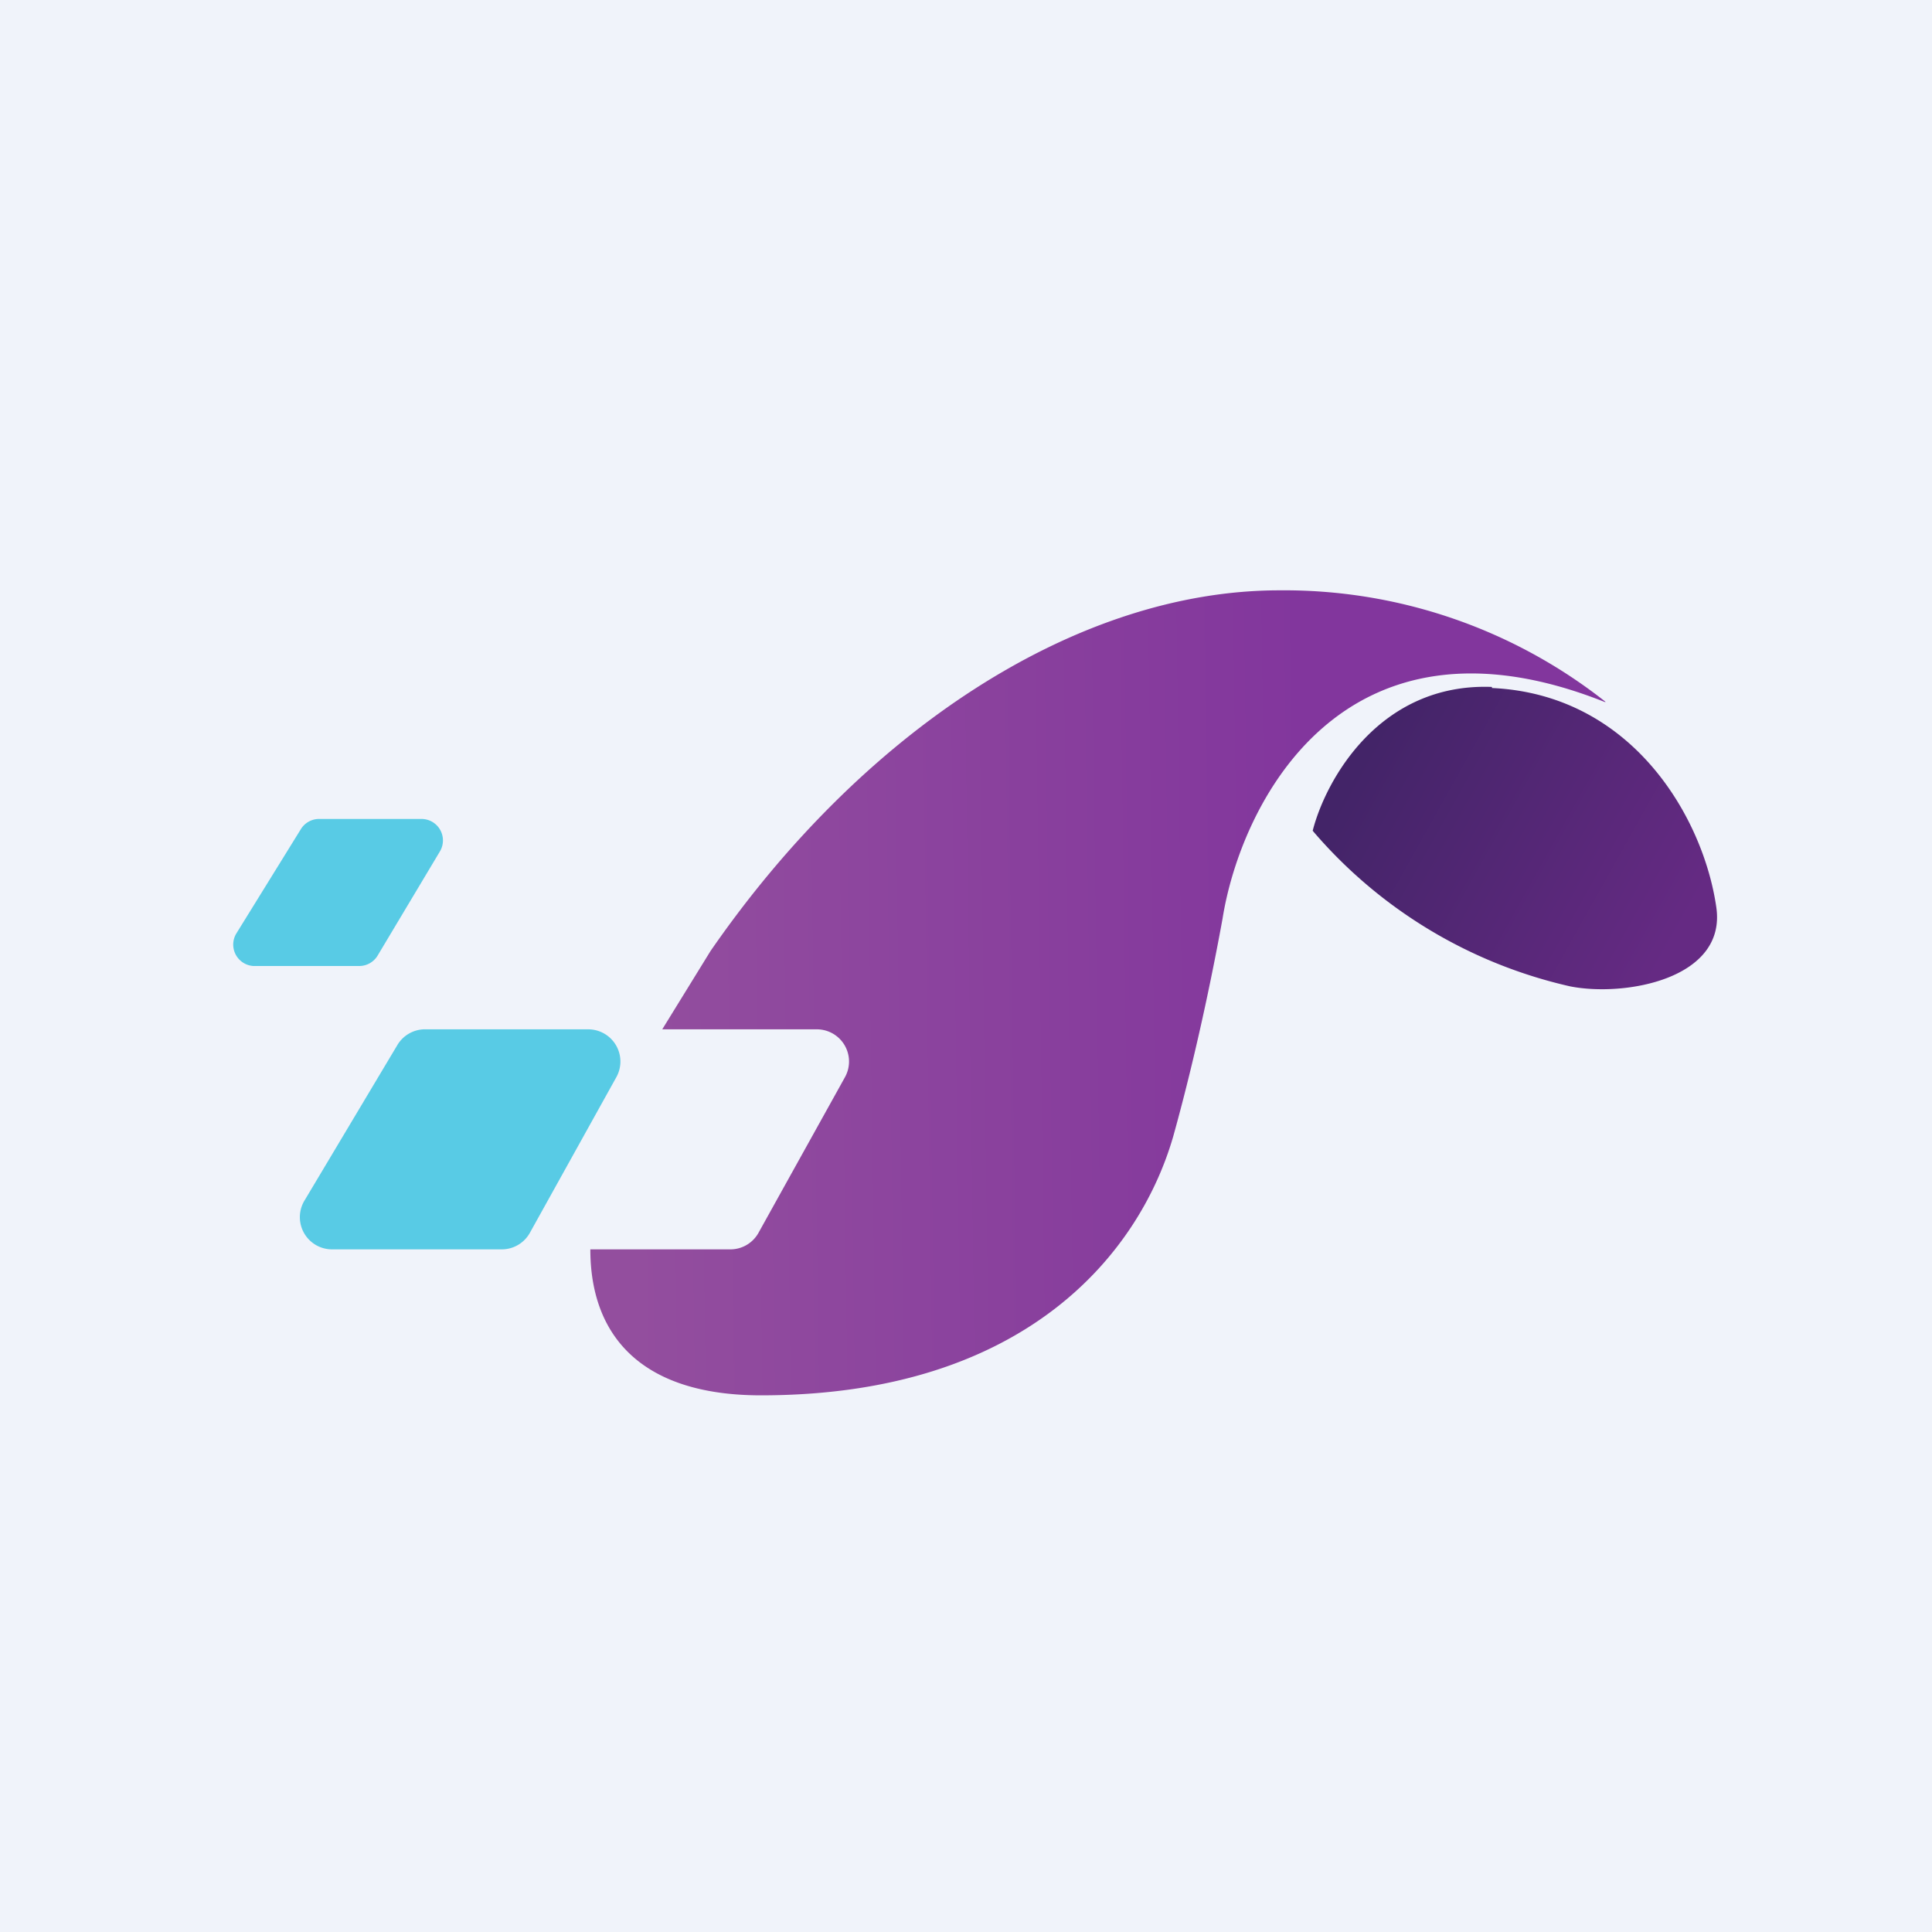
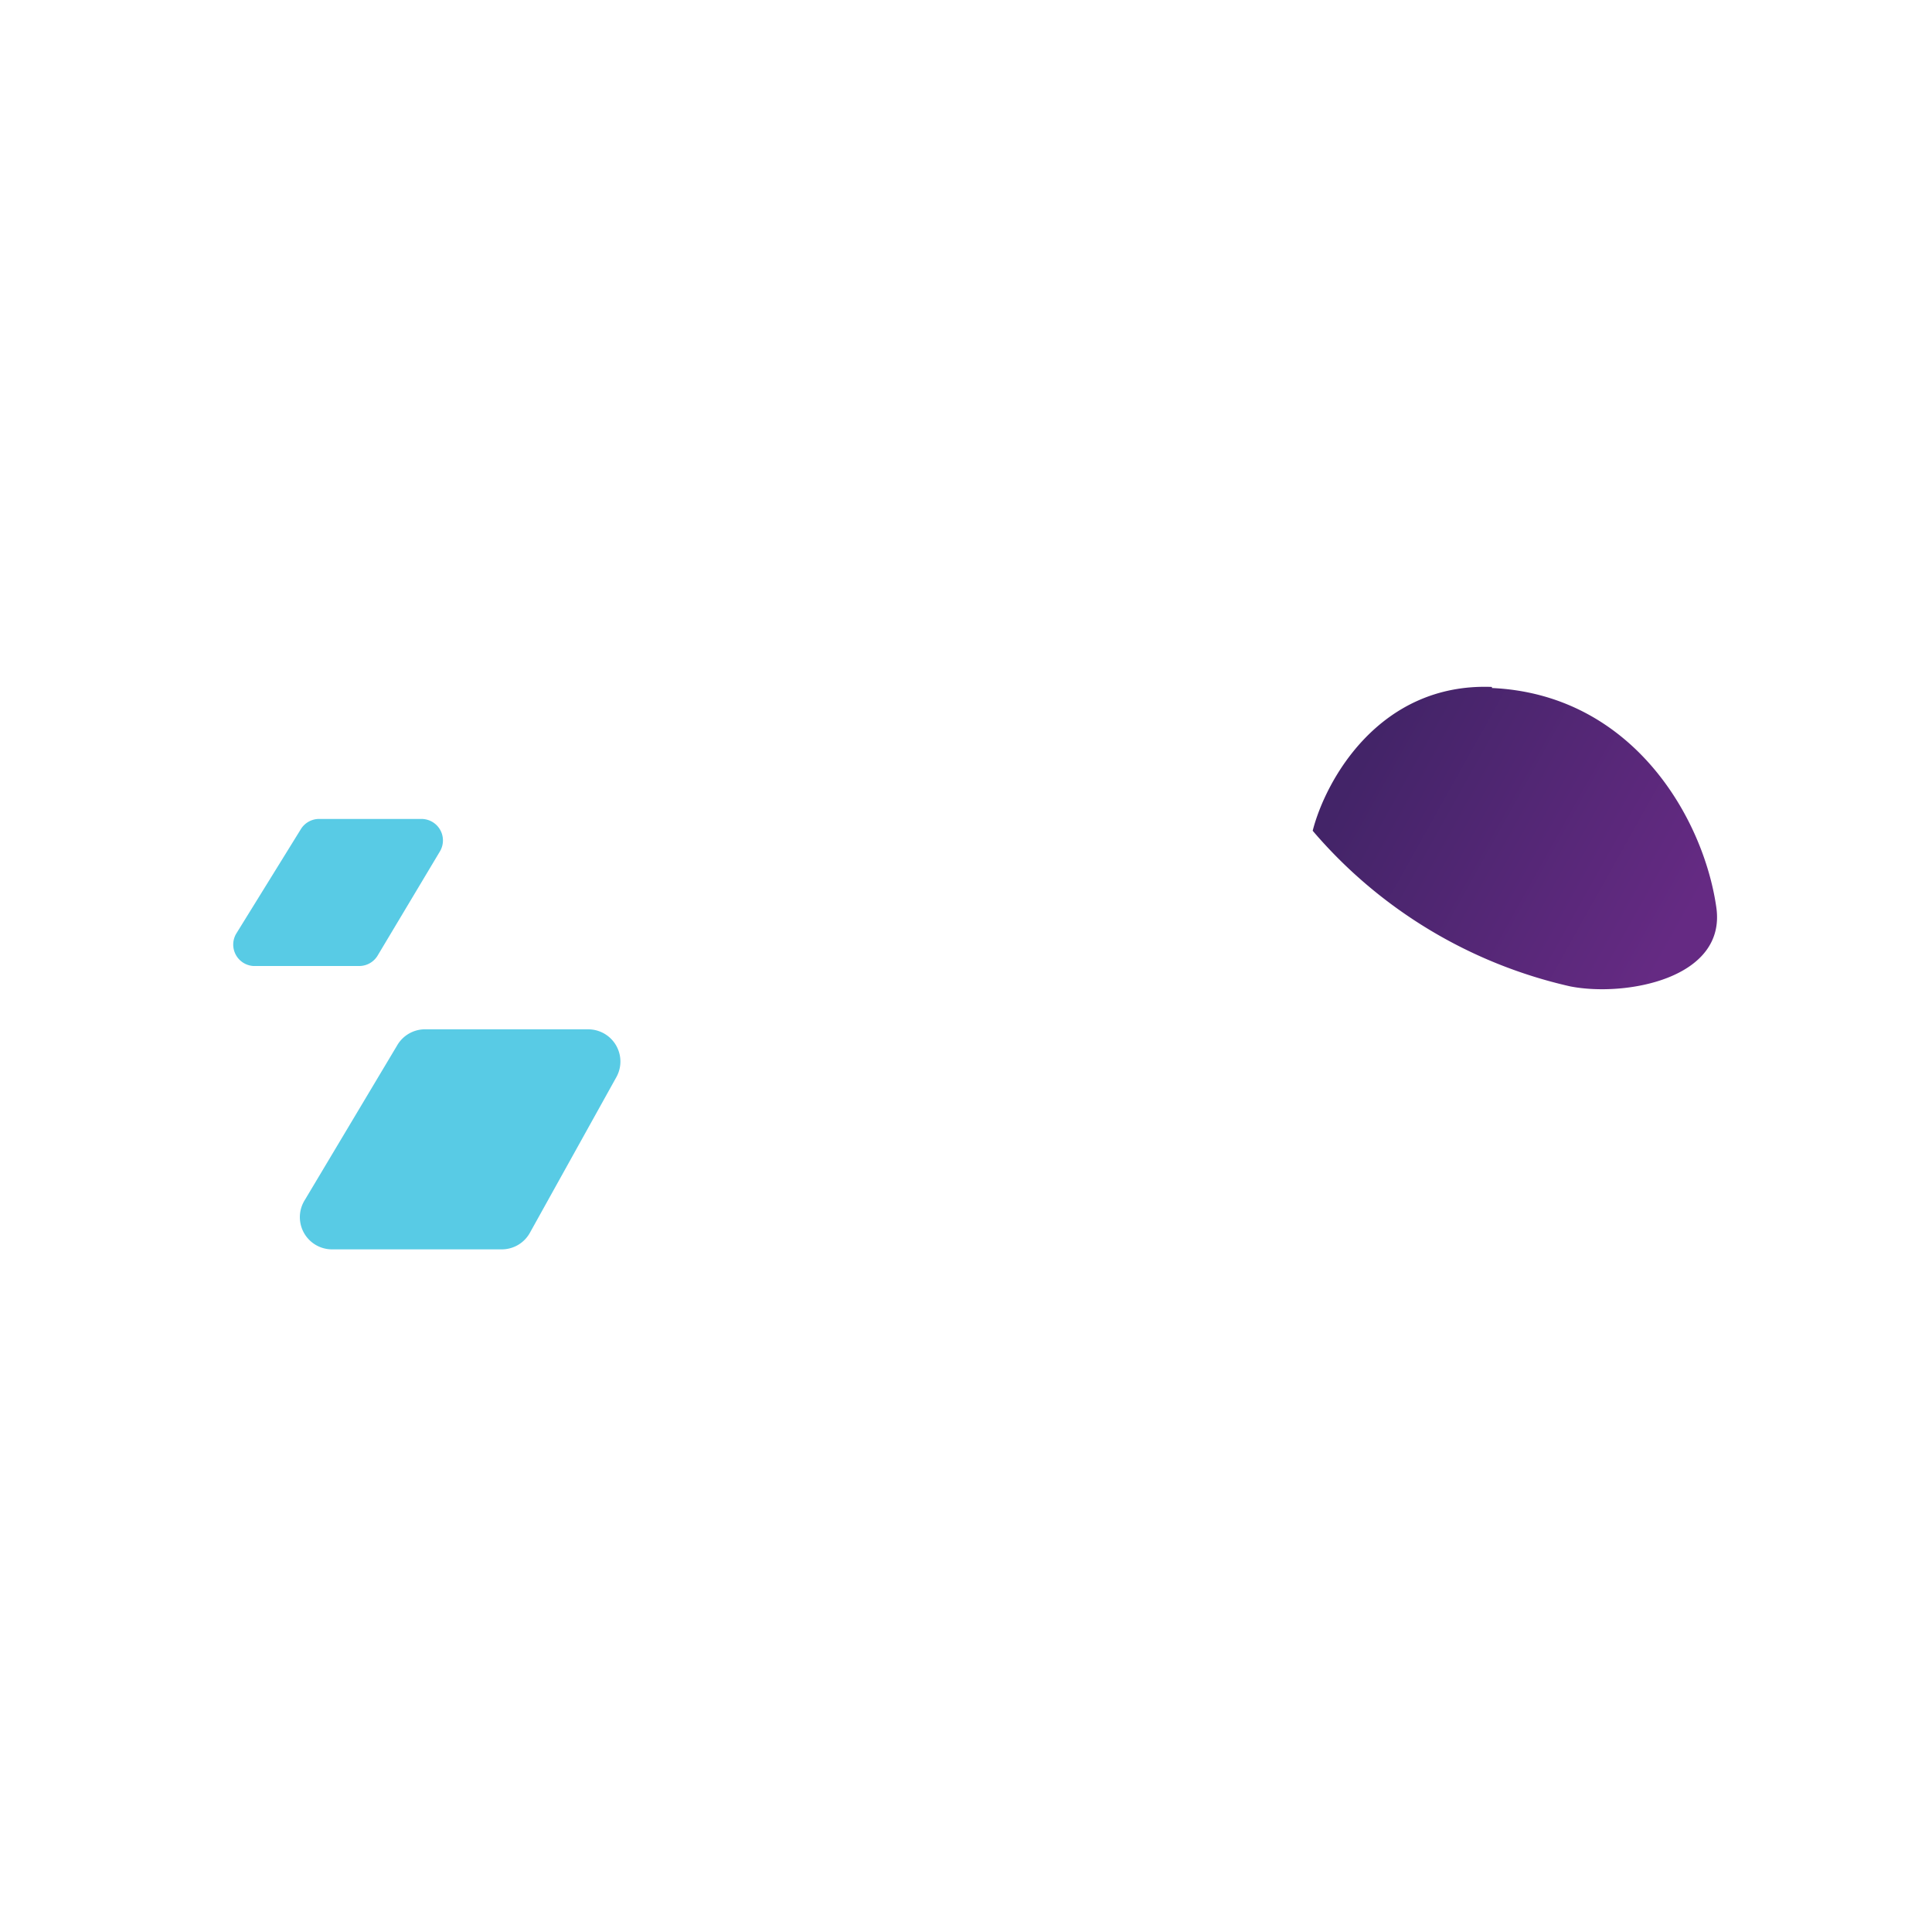
<svg xmlns="http://www.w3.org/2000/svg" width="18" height="18">
-   <path fill="#F0F3FA" d="M0 0h18v18H0z" />
  <path d="M3.7 9.74a.3.3 0 01.25-.15h1.53a.3.3 0 01.26.45l-.8 1.44a.3.3 0 01-.27.16H3.1a.3.3 0 01-.26-.46l.86-1.44zm-.9-2.01a.2.2 0 01.18-.1h.95a.2.2 0 01.17.3l-.58.97a.2.2 0 01-.17.1h-.99a.2.2 0 01-.16-.3l.6-.97z" fill="#58CBE5" />
  <path d="M13.9 6.4c-1.05-.04-1.55.87-1.67 1.34a4.44 4.44 0 002.4 1.45c.51.1 1.46-.07 1.36-.74-.12-.83-.78-1.98-2.09-2.04z" fill="url(#a4pfhouk5)" />
-   <path d="M14.96 6.54a4.83 4.83 0 00-3.04-1.04c-1.9 0-3.89 1.32-5.3 3.36l-.45.73h1.44a.3.3 0 01.26.45l-.8 1.44a.3.3 0 01-.26.16H5.5c0 .8.47 1.36 1.59 1.36 2.48 0 3.53-1.34 3.84-2.41.24-.86.4-1.7.46-2.03.17-1.07 1.12-2.99 3.56-2.02z" fill="url(#b4pfhouk5)" />
  <defs>
    <linearGradient id="a4pfhouk5" x1="12.66" y1="7.15" x2="15.59" y2="8.79" gradientUnits="userSpaceOnUse">
      <stop stop-color="#432468" />
      <stop offset="1" stop-color="#652A83" />
    </linearGradient>
    <linearGradient id="b4pfhouk5" x1="12.91" y1="9.71" x2="5.87" y2="9.81" gradientUnits="userSpaceOnUse">
      <stop offset=".1" stop-color="#82369D" />
      <stop offset="1" stop-color="#934E9E" />
    </linearGradient>
  </defs>
</svg>